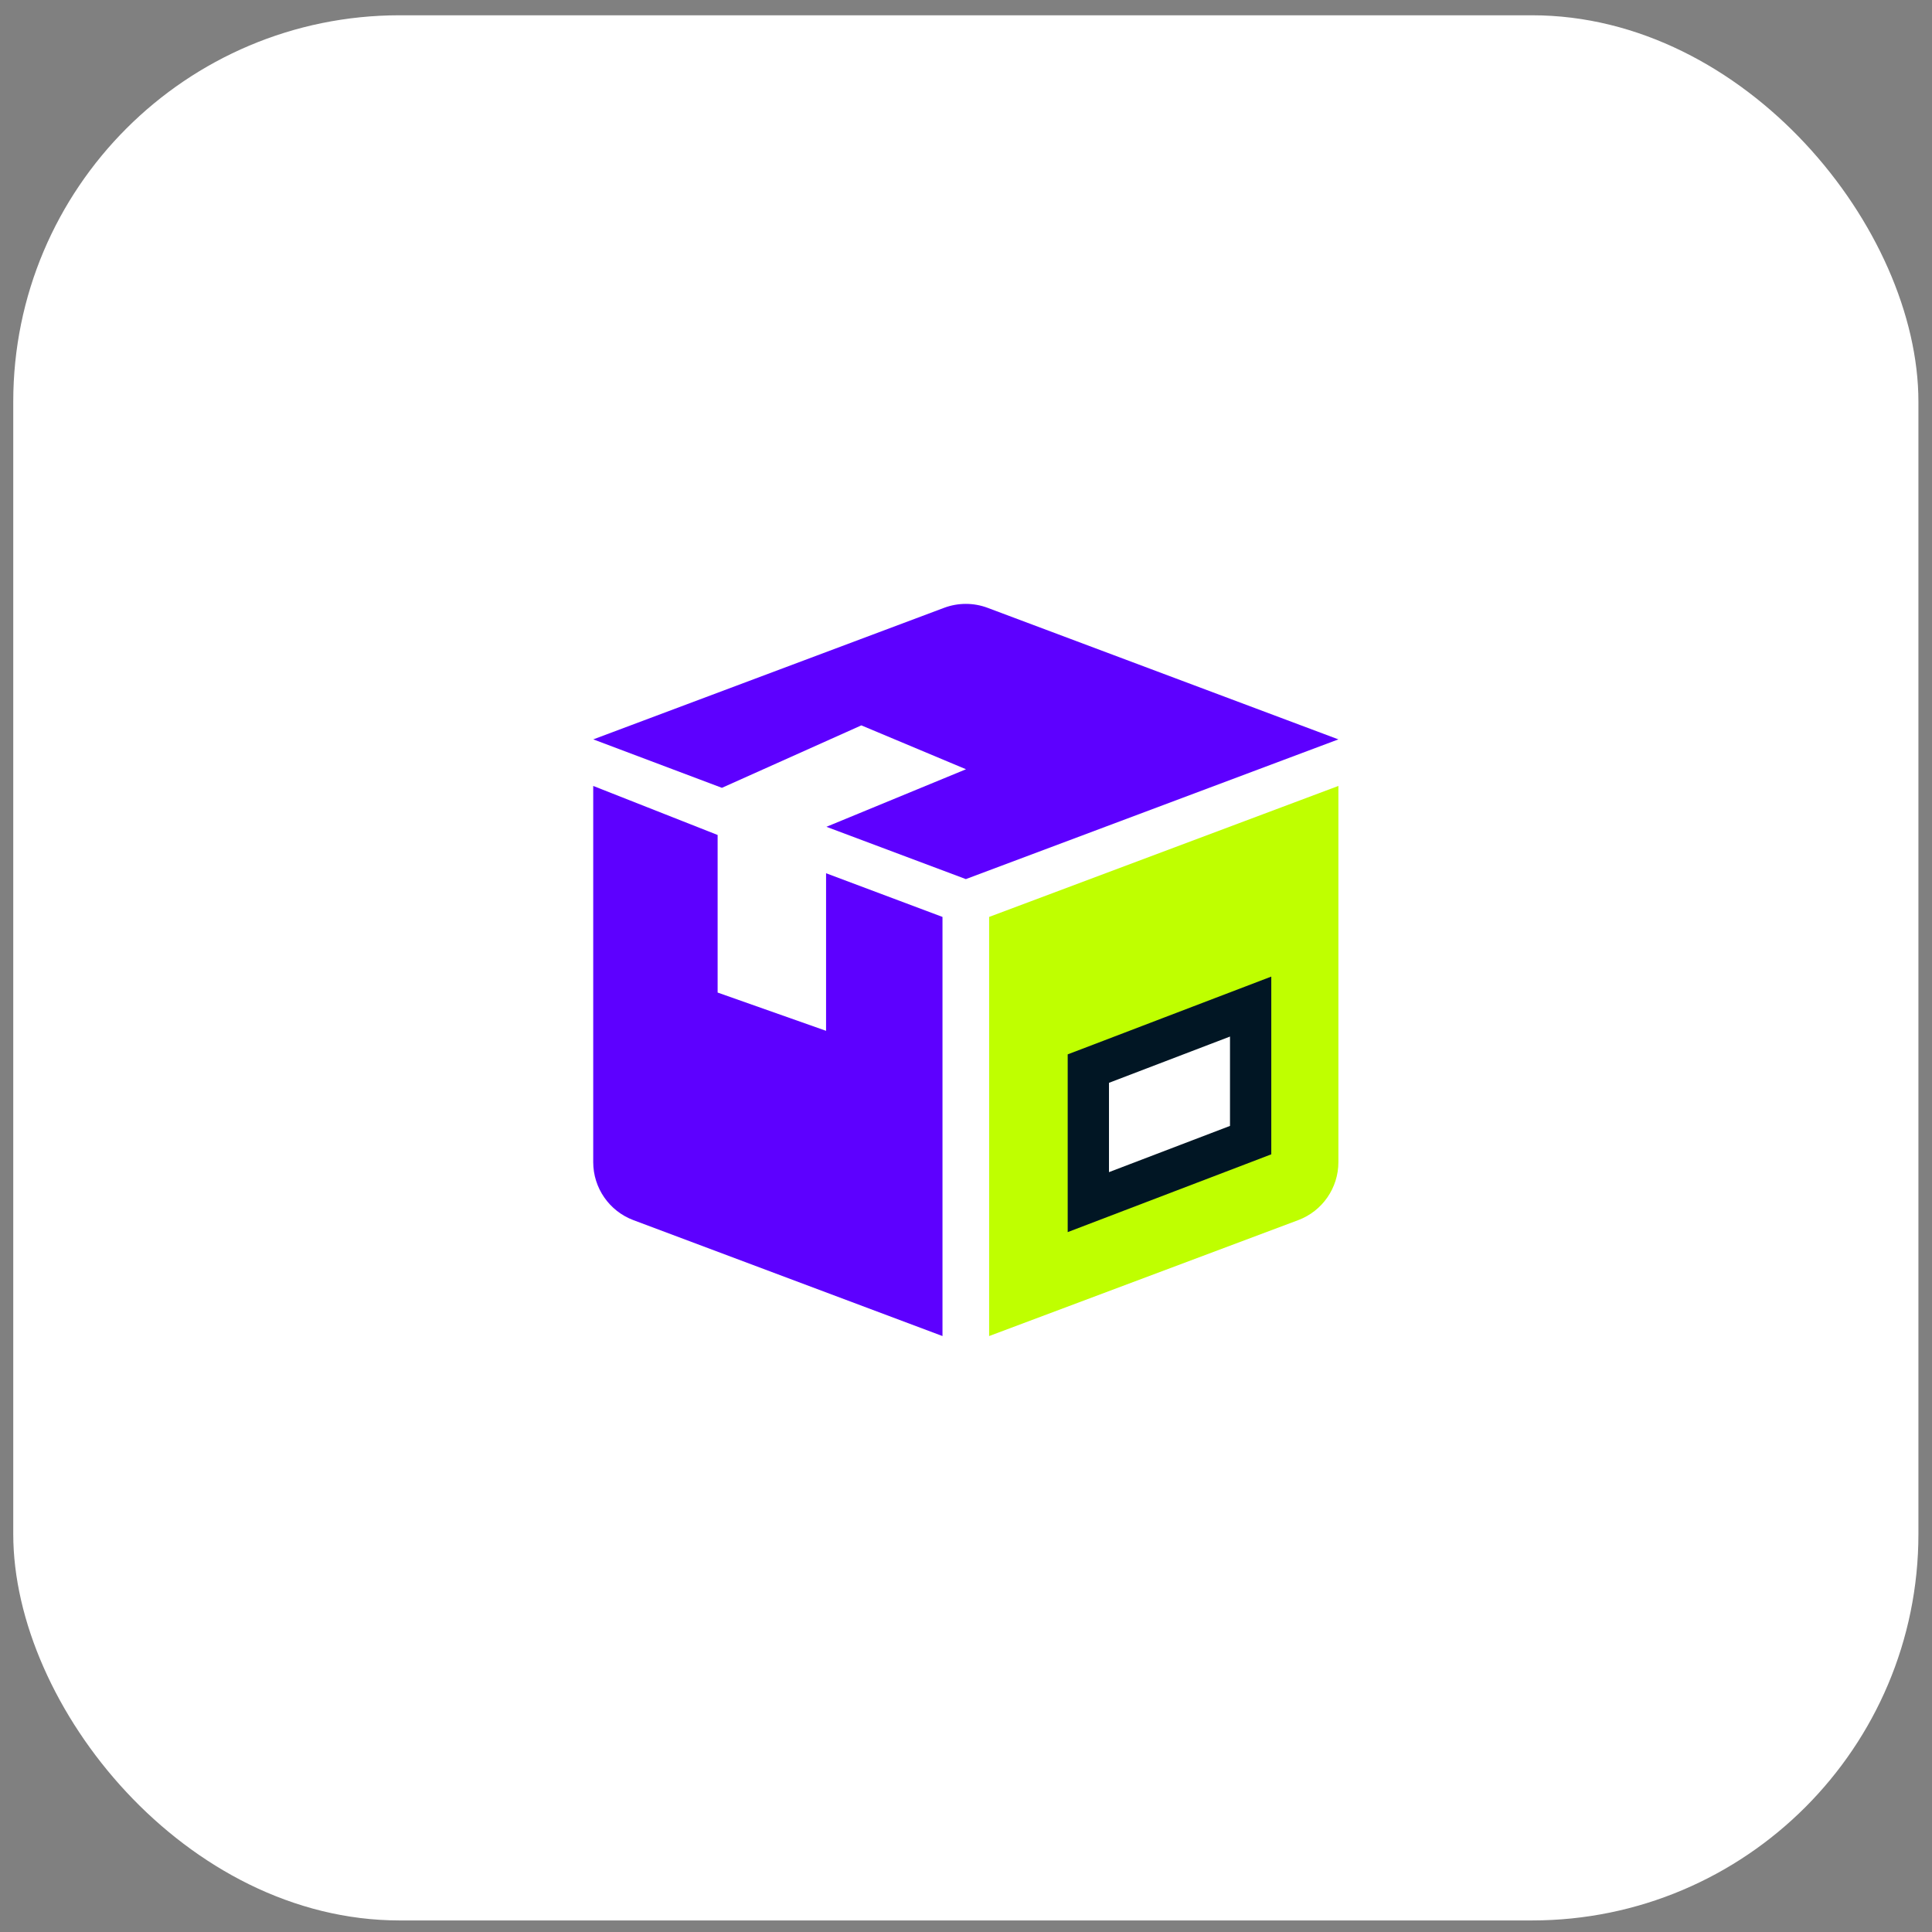
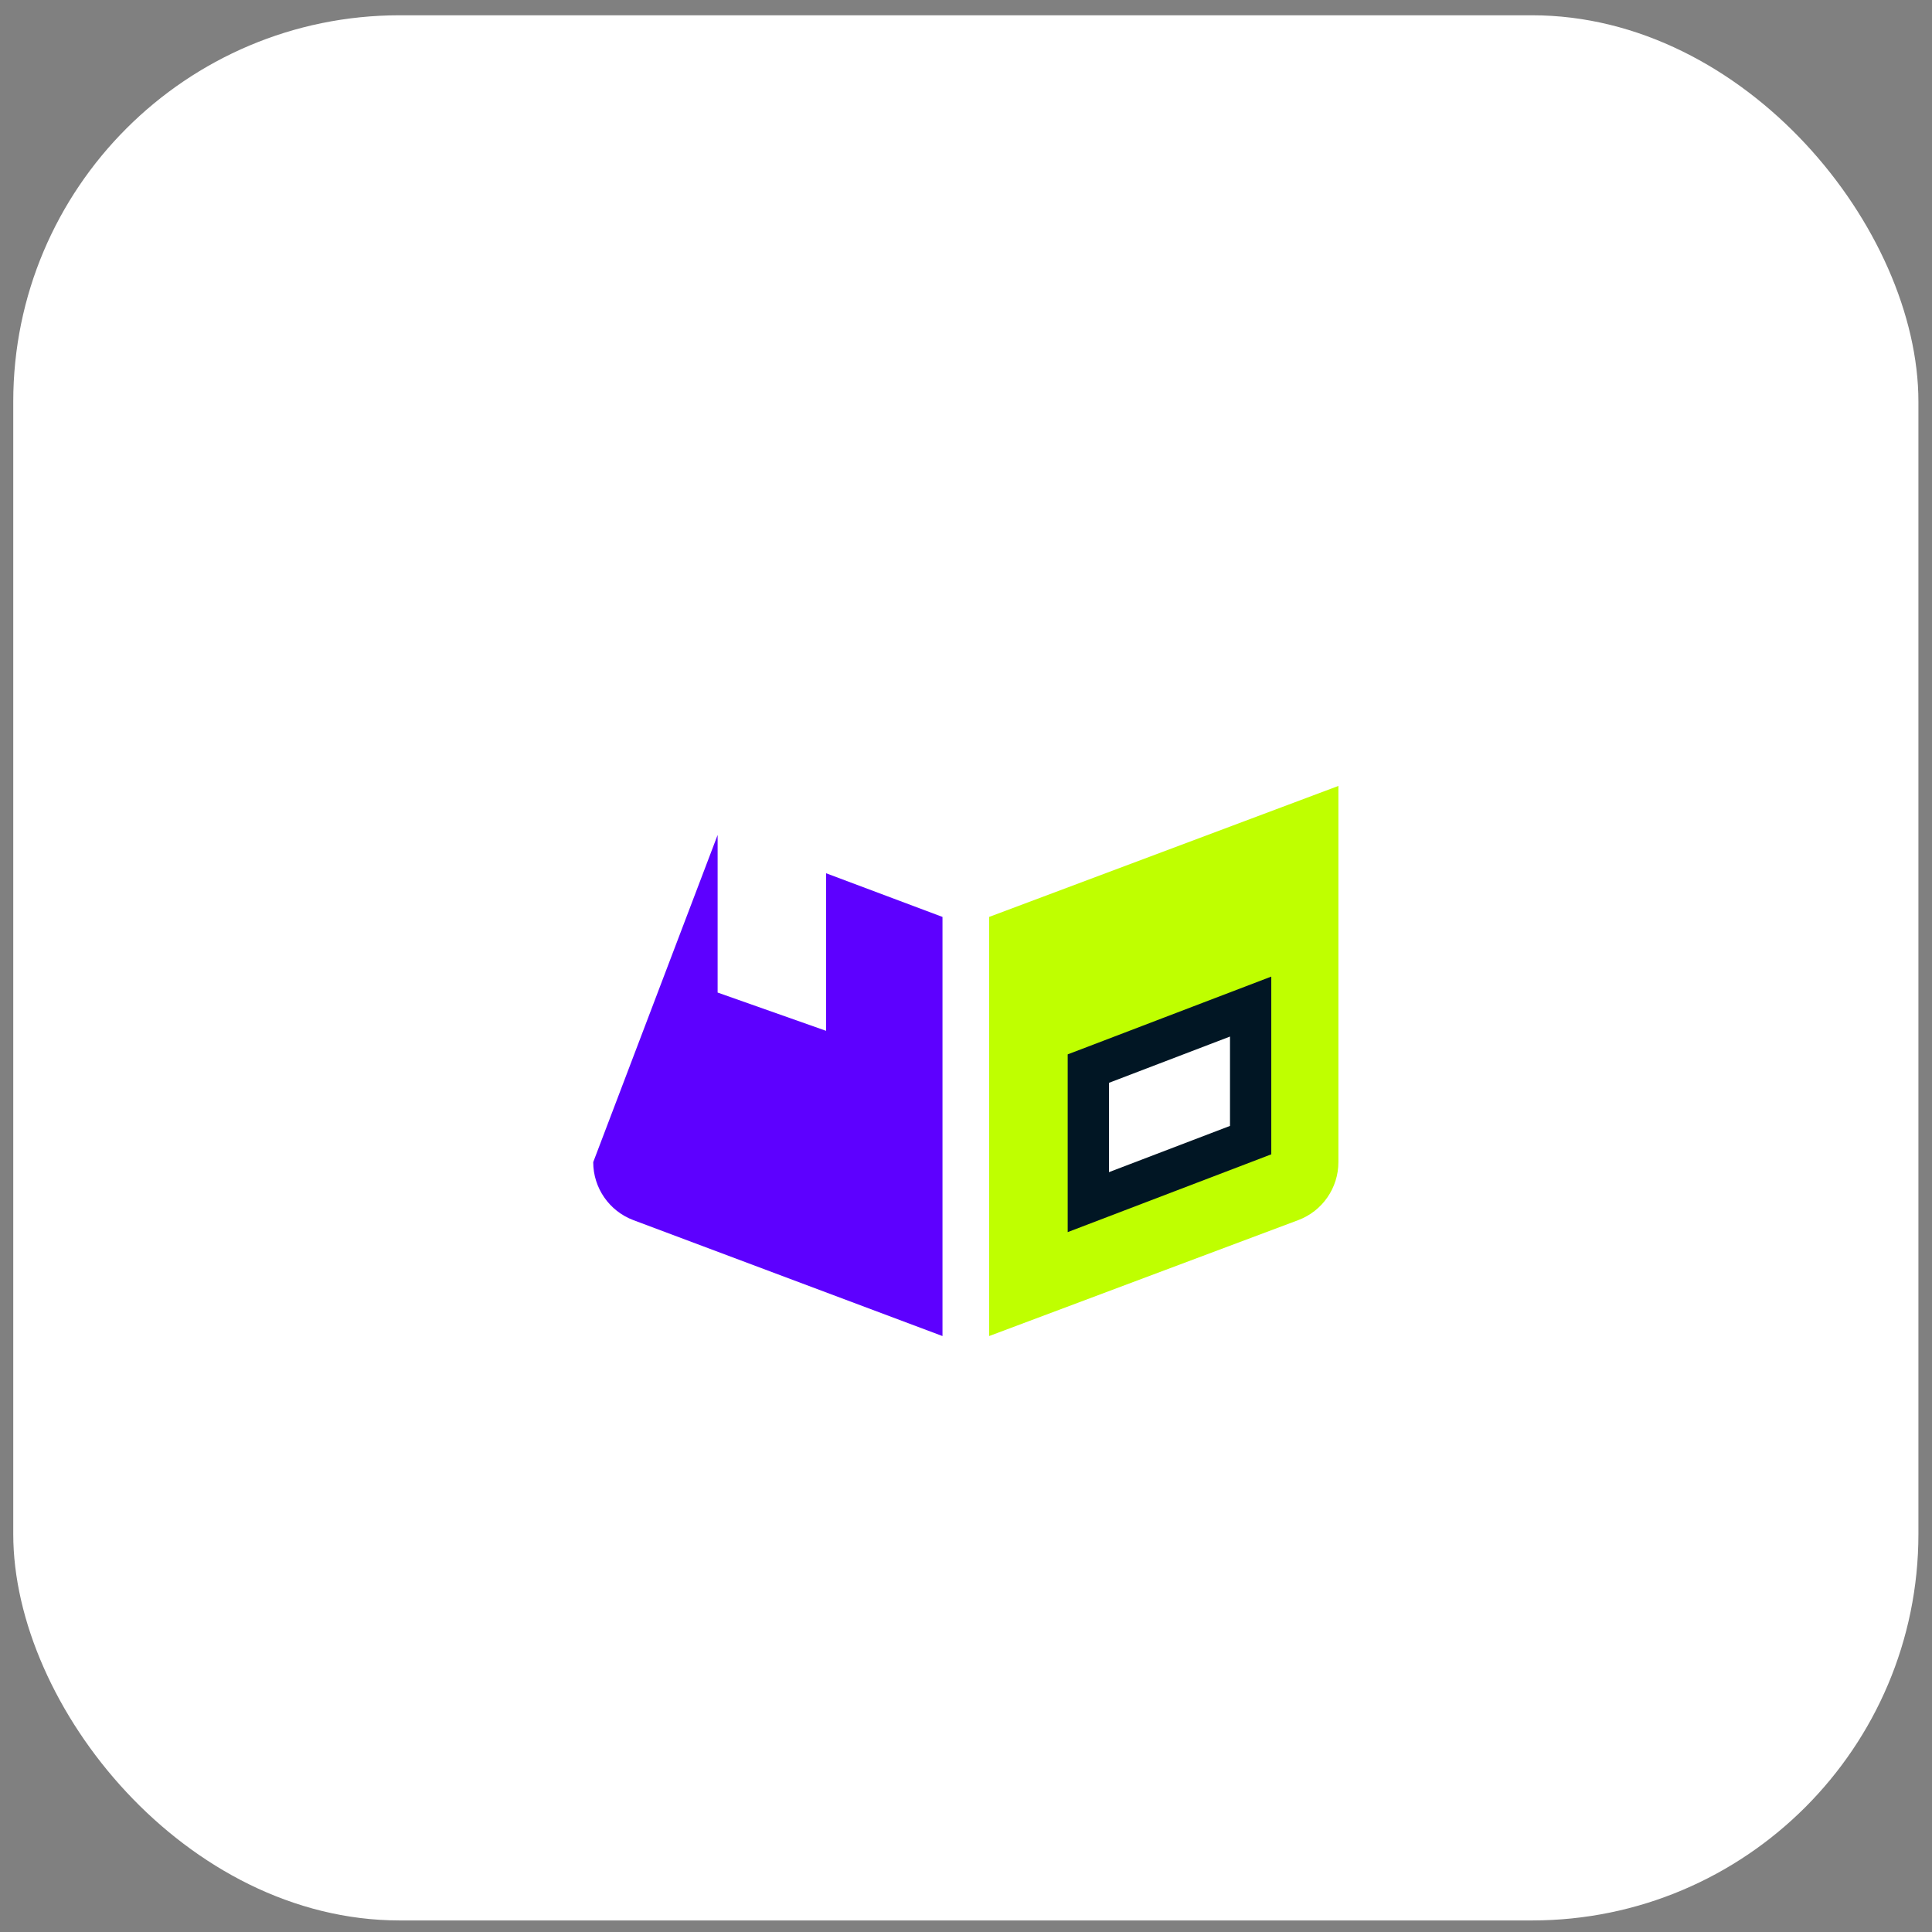
<svg xmlns="http://www.w3.org/2000/svg" fill="none" viewBox="0 0 100 100" height="100" width="100">
  <rect x="0" y="0" width="100" height="100" fill="#808080" stroke="none" />
  <rect fill="white" rx="20" height="98.611" width="98.611" y="0.791" x="0.686" />
-   <path fill="#5D00FF" d="M44.583 37.545L37.366 40.778L30.708 38.27L48.866 31.461C49.592 31.189 50.392 31.189 51.118 31.461L69.275 38.27L49.992 45.502L42.775 42.795L49.992 39.82V39.813L44.583 37.545Z" />
  <path fill="#BFFF00" d="M69.275 40.68V60.152C69.275 61.488 68.447 62.685 67.195 63.154L51.197 69.154V47.46L69.275 40.68Z" />
  <path stroke-width="2.137" stroke="#011624" fill="white" d="M63.282 52.654L64.733 52.1V53.652V58.276V59.012L64.046 59.275L57.782 61.668L56.332 62.222V60.67V56.046V55.31L57.02 55.048L63.282 52.654Z" />
-   <path fill="#5D00FF" d="M37.144 43.218V51.374L42.757 53.355V45.199L48.783 47.46V69.154L32.785 63.154C31.534 62.685 30.705 61.488 30.705 60.152V40.68L37.144 43.218Z" />
+   <path fill="#5D00FF" d="M37.144 43.218V51.374L42.757 53.355V45.199L48.783 47.46V69.154L32.785 63.154C31.534 62.685 30.705 61.488 30.705 60.152L37.144 43.218Z" />
</svg>